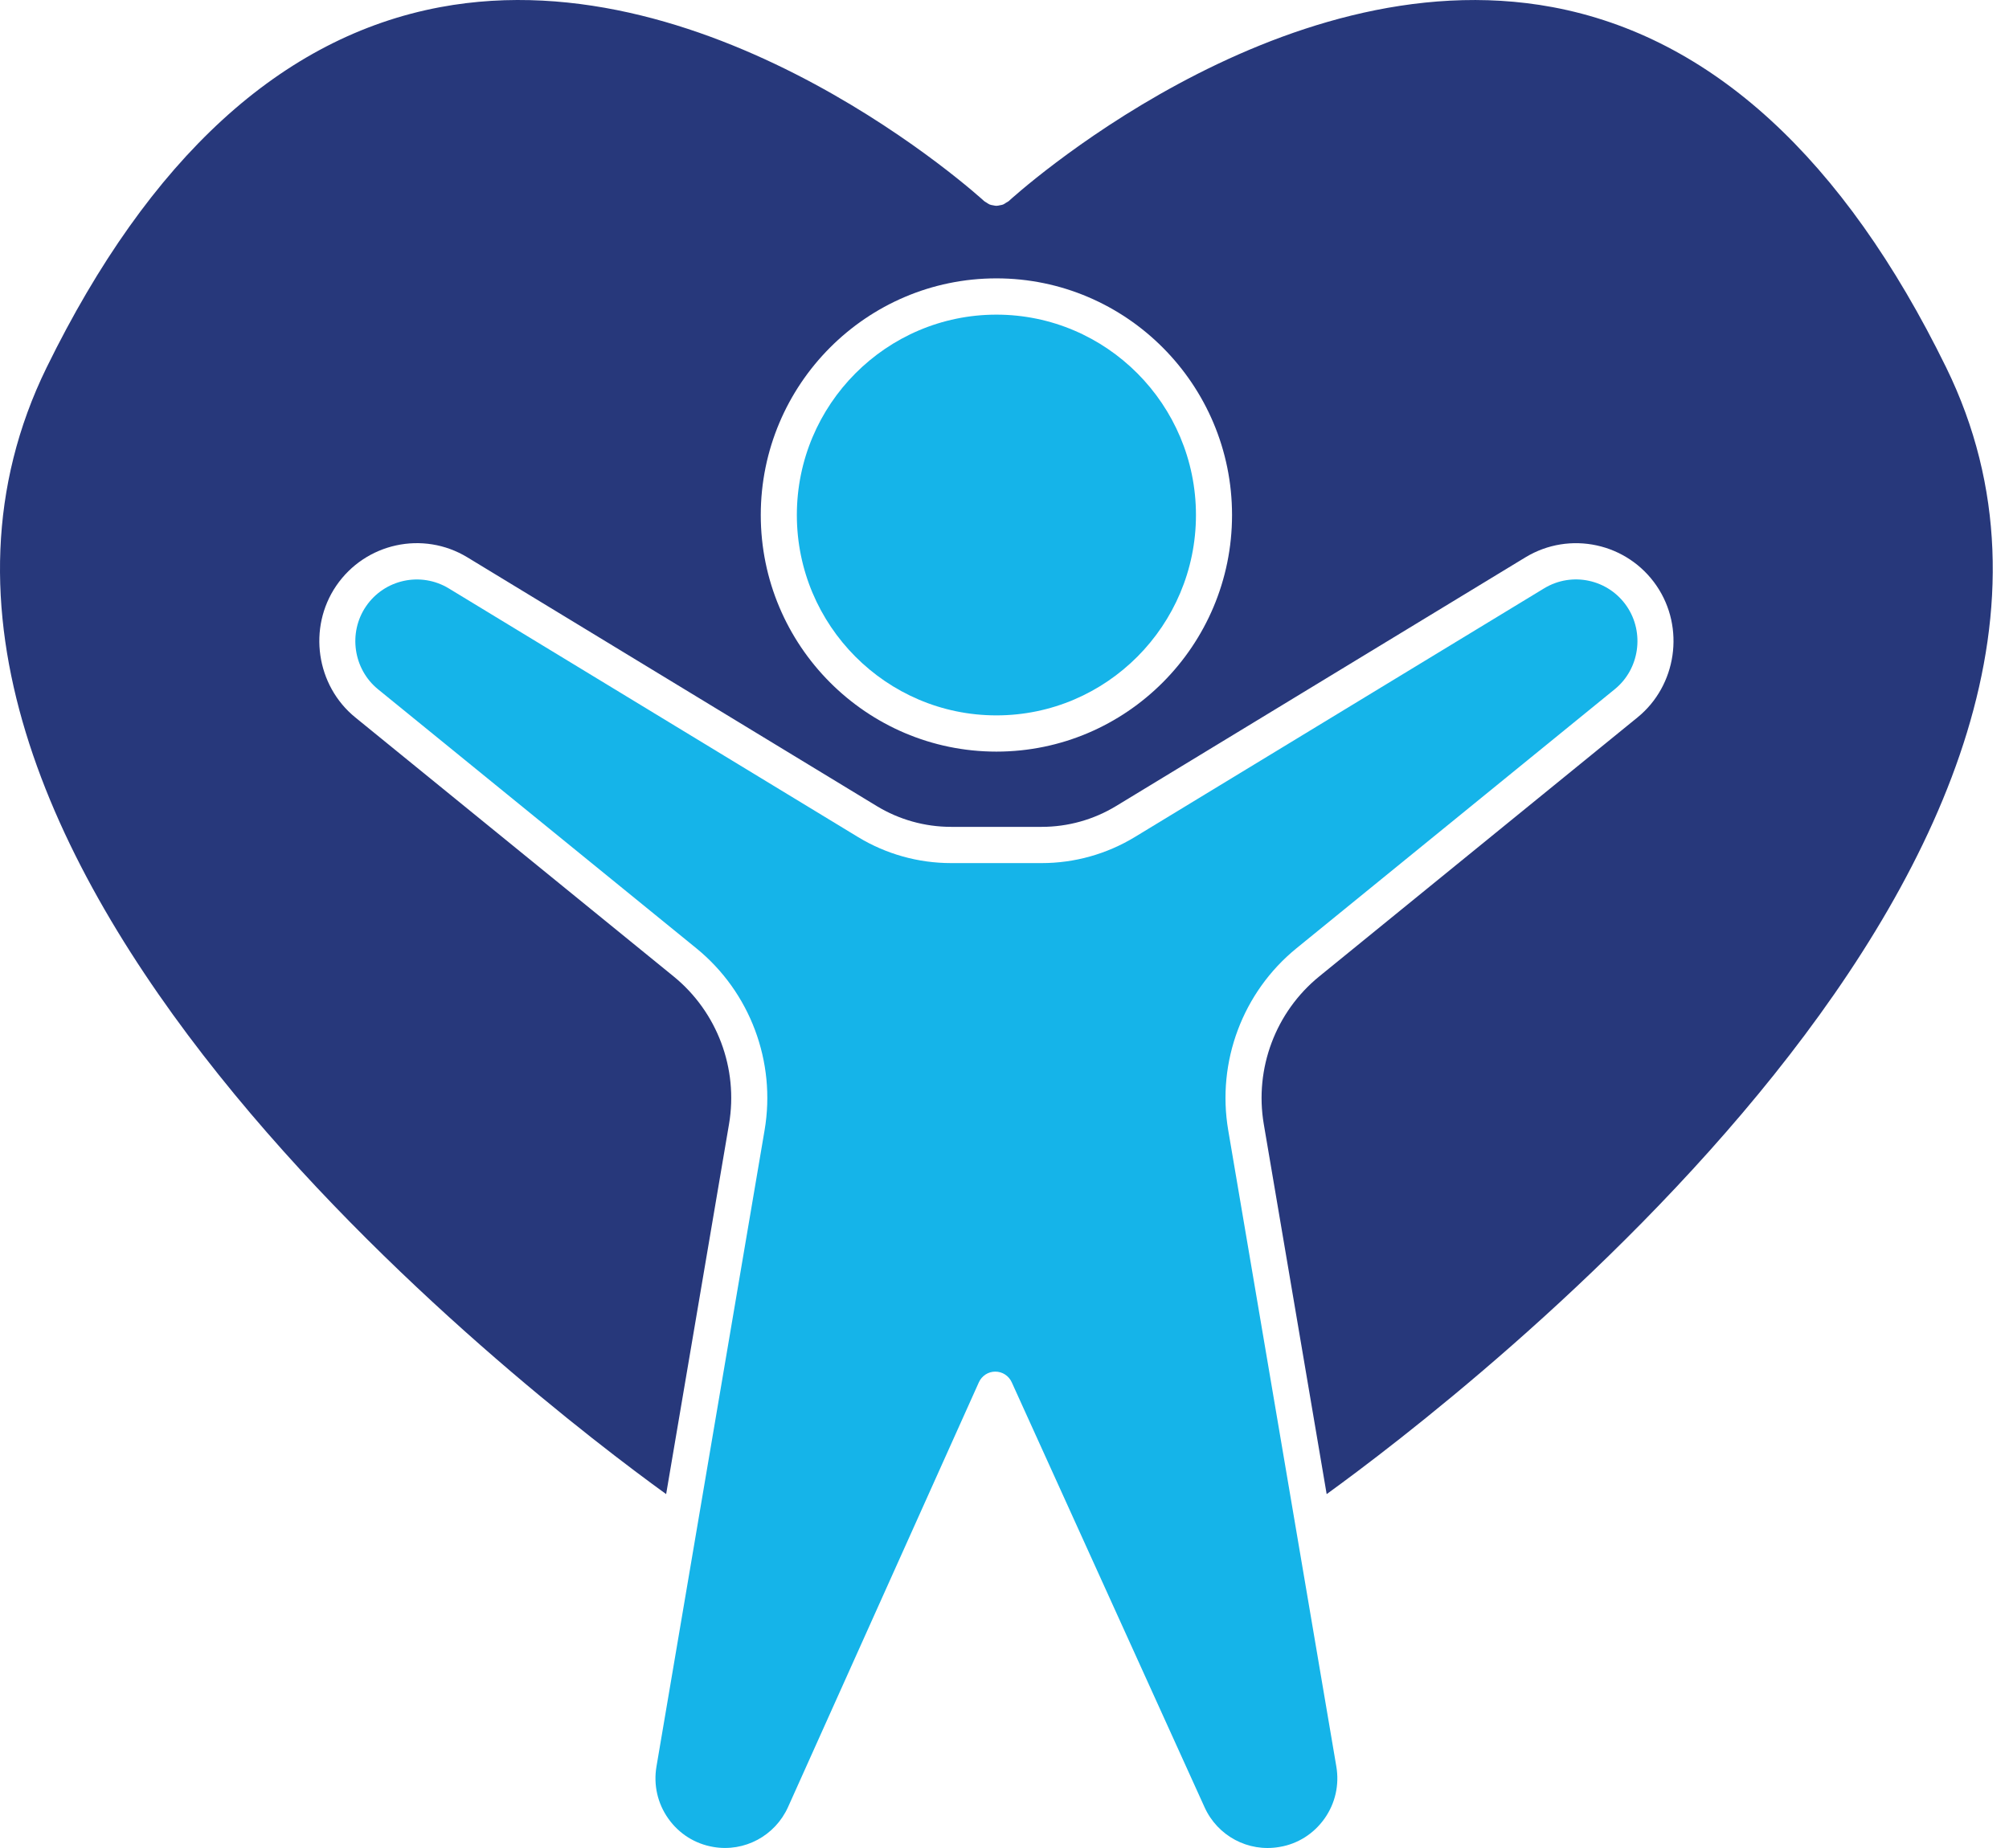
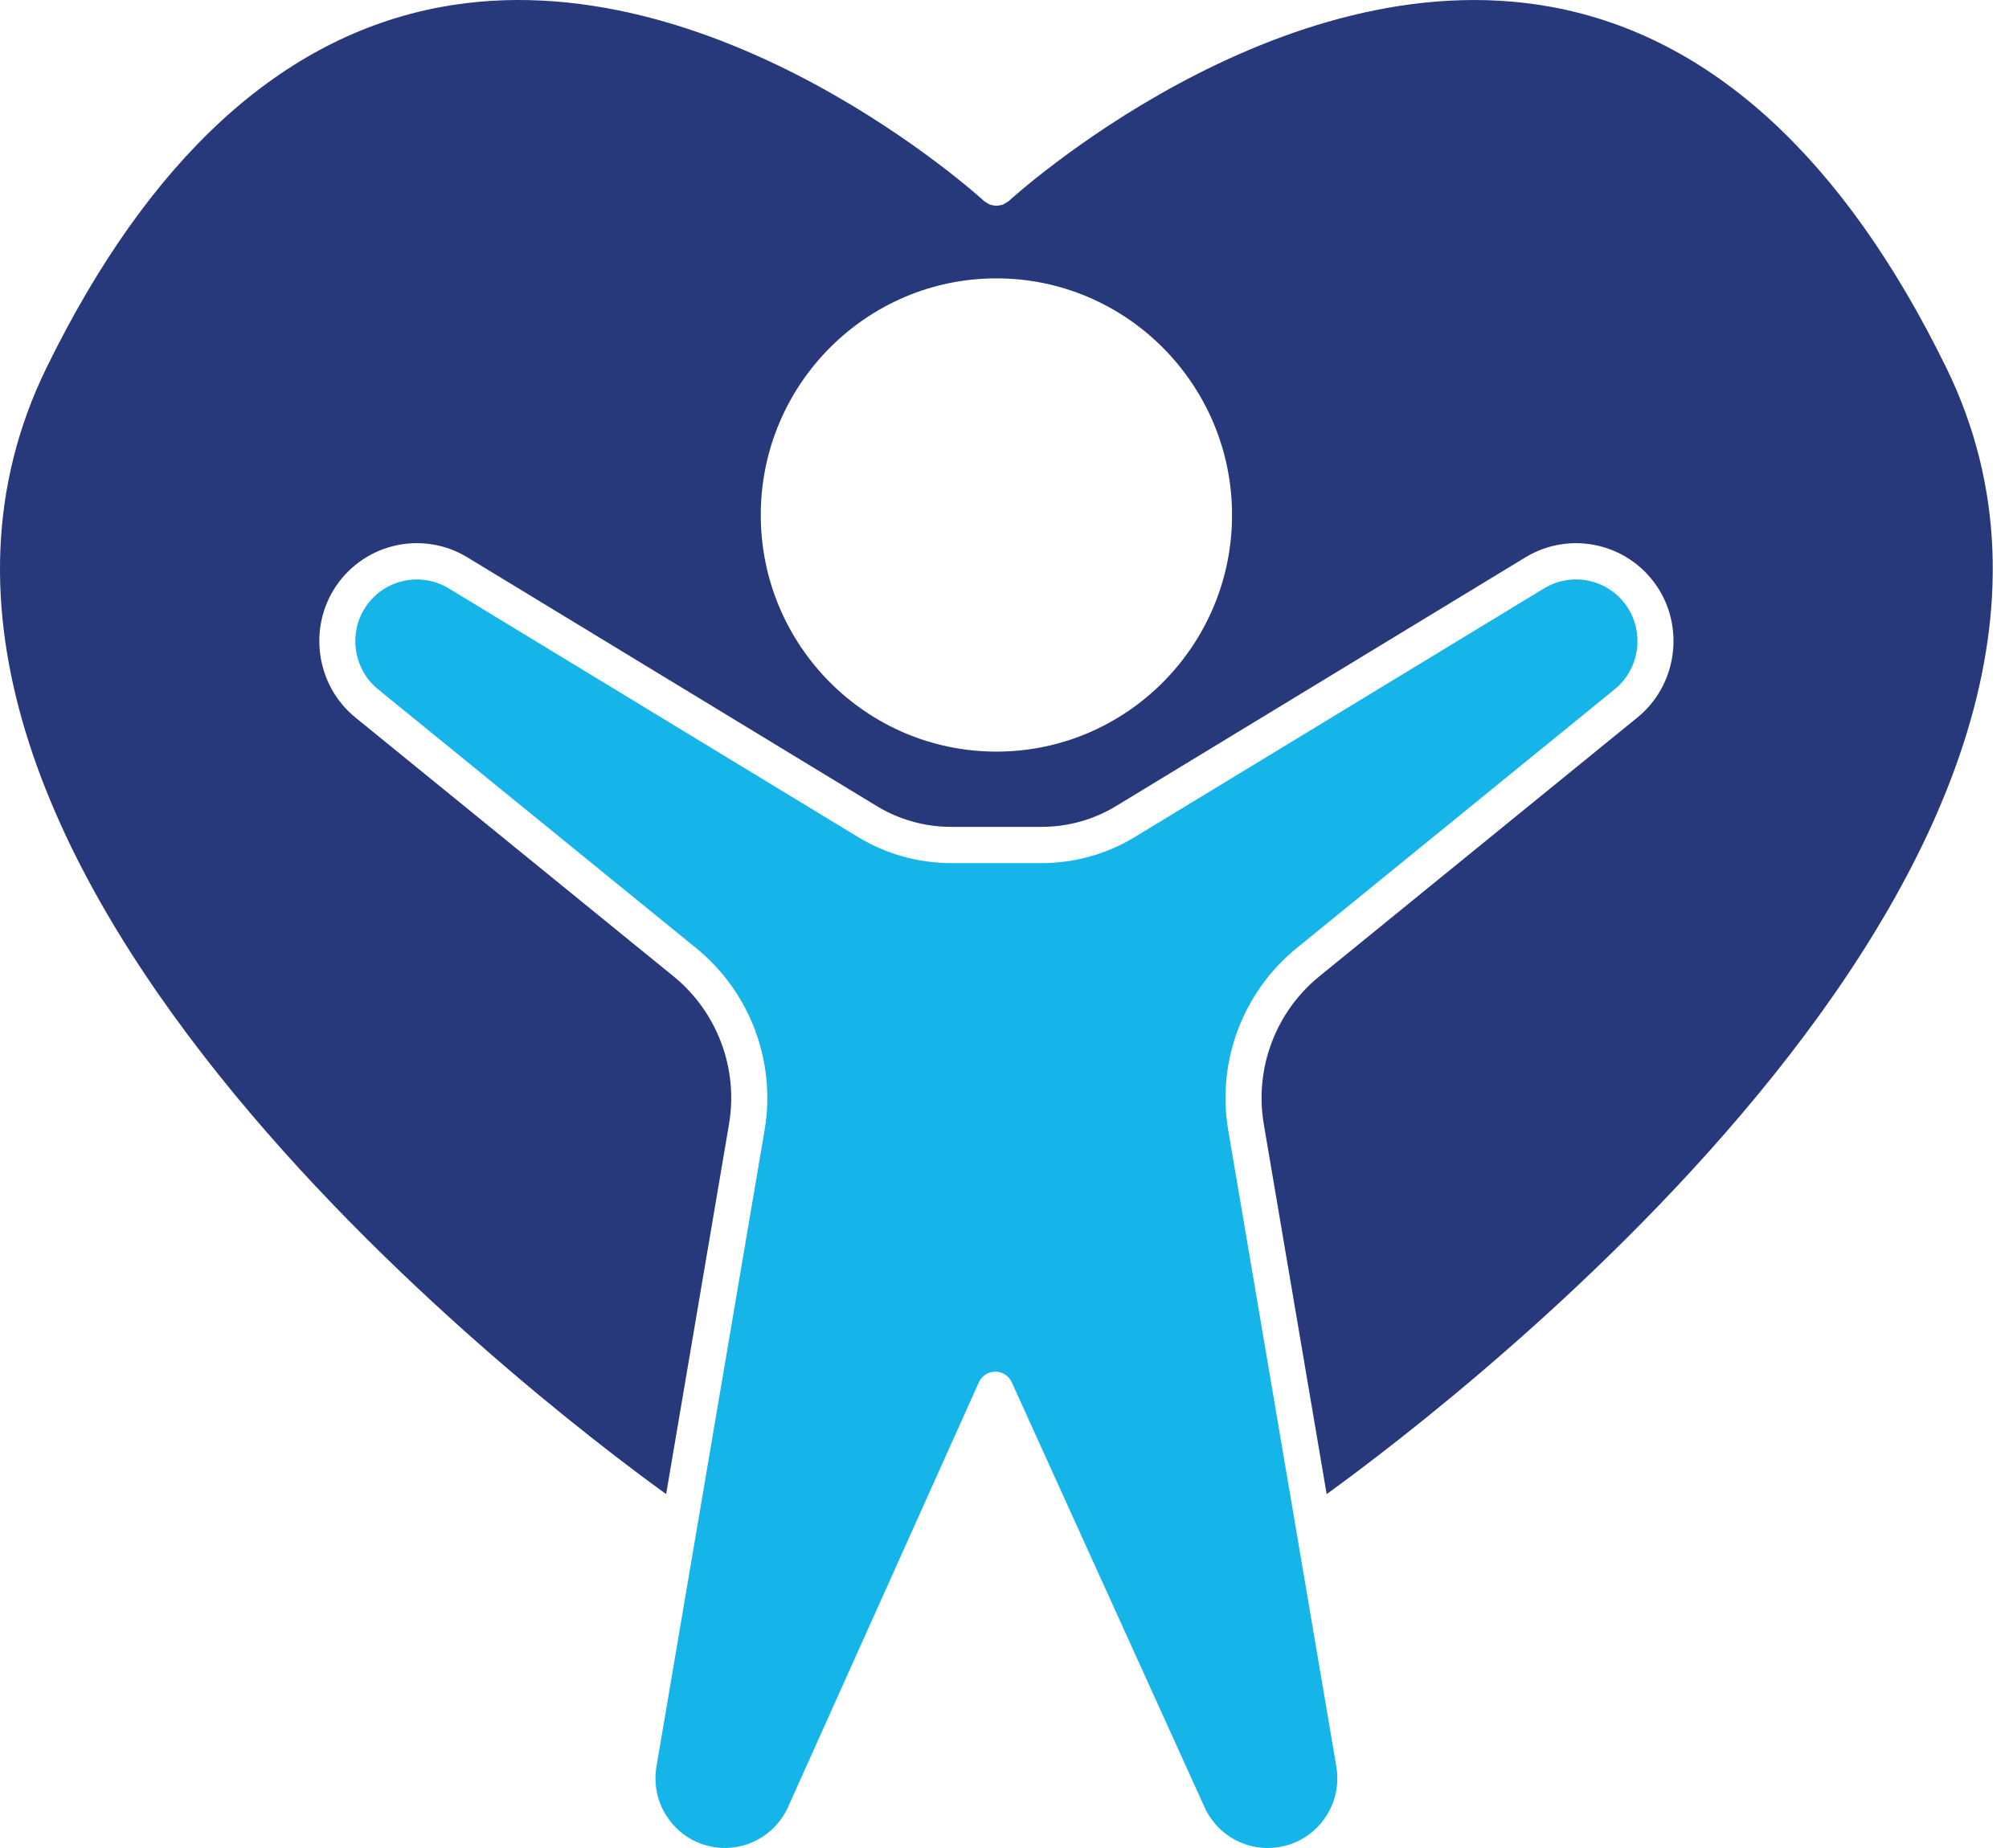
<svg xmlns="http://www.w3.org/2000/svg" width="50" height="46" viewBox="0 0 50 46" fill="none">
  <path d="M48.435 9.144C45.881 3.931 42.584 0.914 38.638 0.177C31.779 -1.097 25.17 4.945 25.104 5.007C25.085 5.024 25.062 5.031 25.041 5.045C25.016 5.061 24.992 5.08 24.965 5.091C24.94 5.101 24.914 5.104 24.888 5.109C24.858 5.116 24.828 5.123 24.796 5.123C24.77 5.123 24.745 5.116 24.718 5.111C24.688 5.106 24.659 5.102 24.63 5.09C24.603 5.079 24.579 5.06 24.554 5.044C24.535 5.03 24.512 5.023 24.494 5.006C24.428 4.945 17.803 -1.102 10.956 0.178C7.01 0.916 3.715 3.932 1.162 9.144C-4.69 21.086 13.298 34.819 16.579 37.191L18.144 27.98C18.379 26.597 17.85 25.188 16.764 24.304L8.843 17.858C7.867 17.064 7.658 15.626 8.367 14.583C9.095 13.515 10.529 13.202 11.632 13.873L21.82 20.064C22.378 20.403 23.018 20.582 23.671 20.582H25.926C26.579 20.582 27.219 20.403 27.777 20.064L37.965 13.873C39.068 13.204 40.502 13.514 41.23 14.583C41.94 15.626 41.73 17.064 40.754 17.858L32.833 24.305C31.747 25.189 31.218 26.598 31.453 27.981L33.018 37.191C36.299 34.818 54.284 21.082 48.435 9.144ZM24.799 18.709C21.564 18.709 18.934 16.068 18.934 12.82C18.934 9.572 21.564 6.929 24.799 6.929C28.033 6.929 30.663 9.572 30.663 12.82C30.663 16.068 28.033 18.709 24.799 18.709Z" fill="#27387B" />
-   <path d="M24.799 7.832C22.06 7.832 19.832 10.07 19.832 12.82C19.832 15.569 22.06 17.807 24.799 17.807C27.537 17.807 29.765 15.569 29.765 12.82C29.765 10.07 27.537 7.832 24.799 7.832Z" fill="#15B4E9" />
  <path d="M30.568 28.133C30.278 26.428 30.929 24.693 32.267 23.604L40.188 17.156C40.804 16.656 40.935 15.75 40.488 15.092C40.029 14.419 39.125 14.223 38.43 14.645L28.242 20.836C27.543 21.26 26.743 21.484 25.926 21.484H23.67C22.854 21.484 22.053 21.26 21.355 20.836L11.167 14.645C10.472 14.225 9.568 14.42 9.109 15.093C8.661 15.75 8.793 16.656 9.408 17.157L17.33 23.604C18.668 24.693 19.319 26.429 19.029 28.133L16.338 43.973C16.261 44.43 16.365 44.89 16.632 45.267C16.899 45.645 17.297 45.897 17.753 45.974C18.528 46.108 19.292 45.696 19.614 44.978L24.362 34.408C24.435 34.246 24.594 34.142 24.771 34.142C24.771 34.142 24.771 34.142 24.771 34.142C24.948 34.142 25.107 34.246 25.18 34.407L29.979 44.985C30.302 45.699 31.062 46.108 31.838 45.975C31.842 45.974 31.846 45.974 31.849 45.973L31.855 45.972C32.299 45.897 32.698 45.645 32.965 45.267C33.232 44.89 33.336 44.43 33.259 43.973L30.568 28.133Z" fill="#15B4E9" />
</svg>